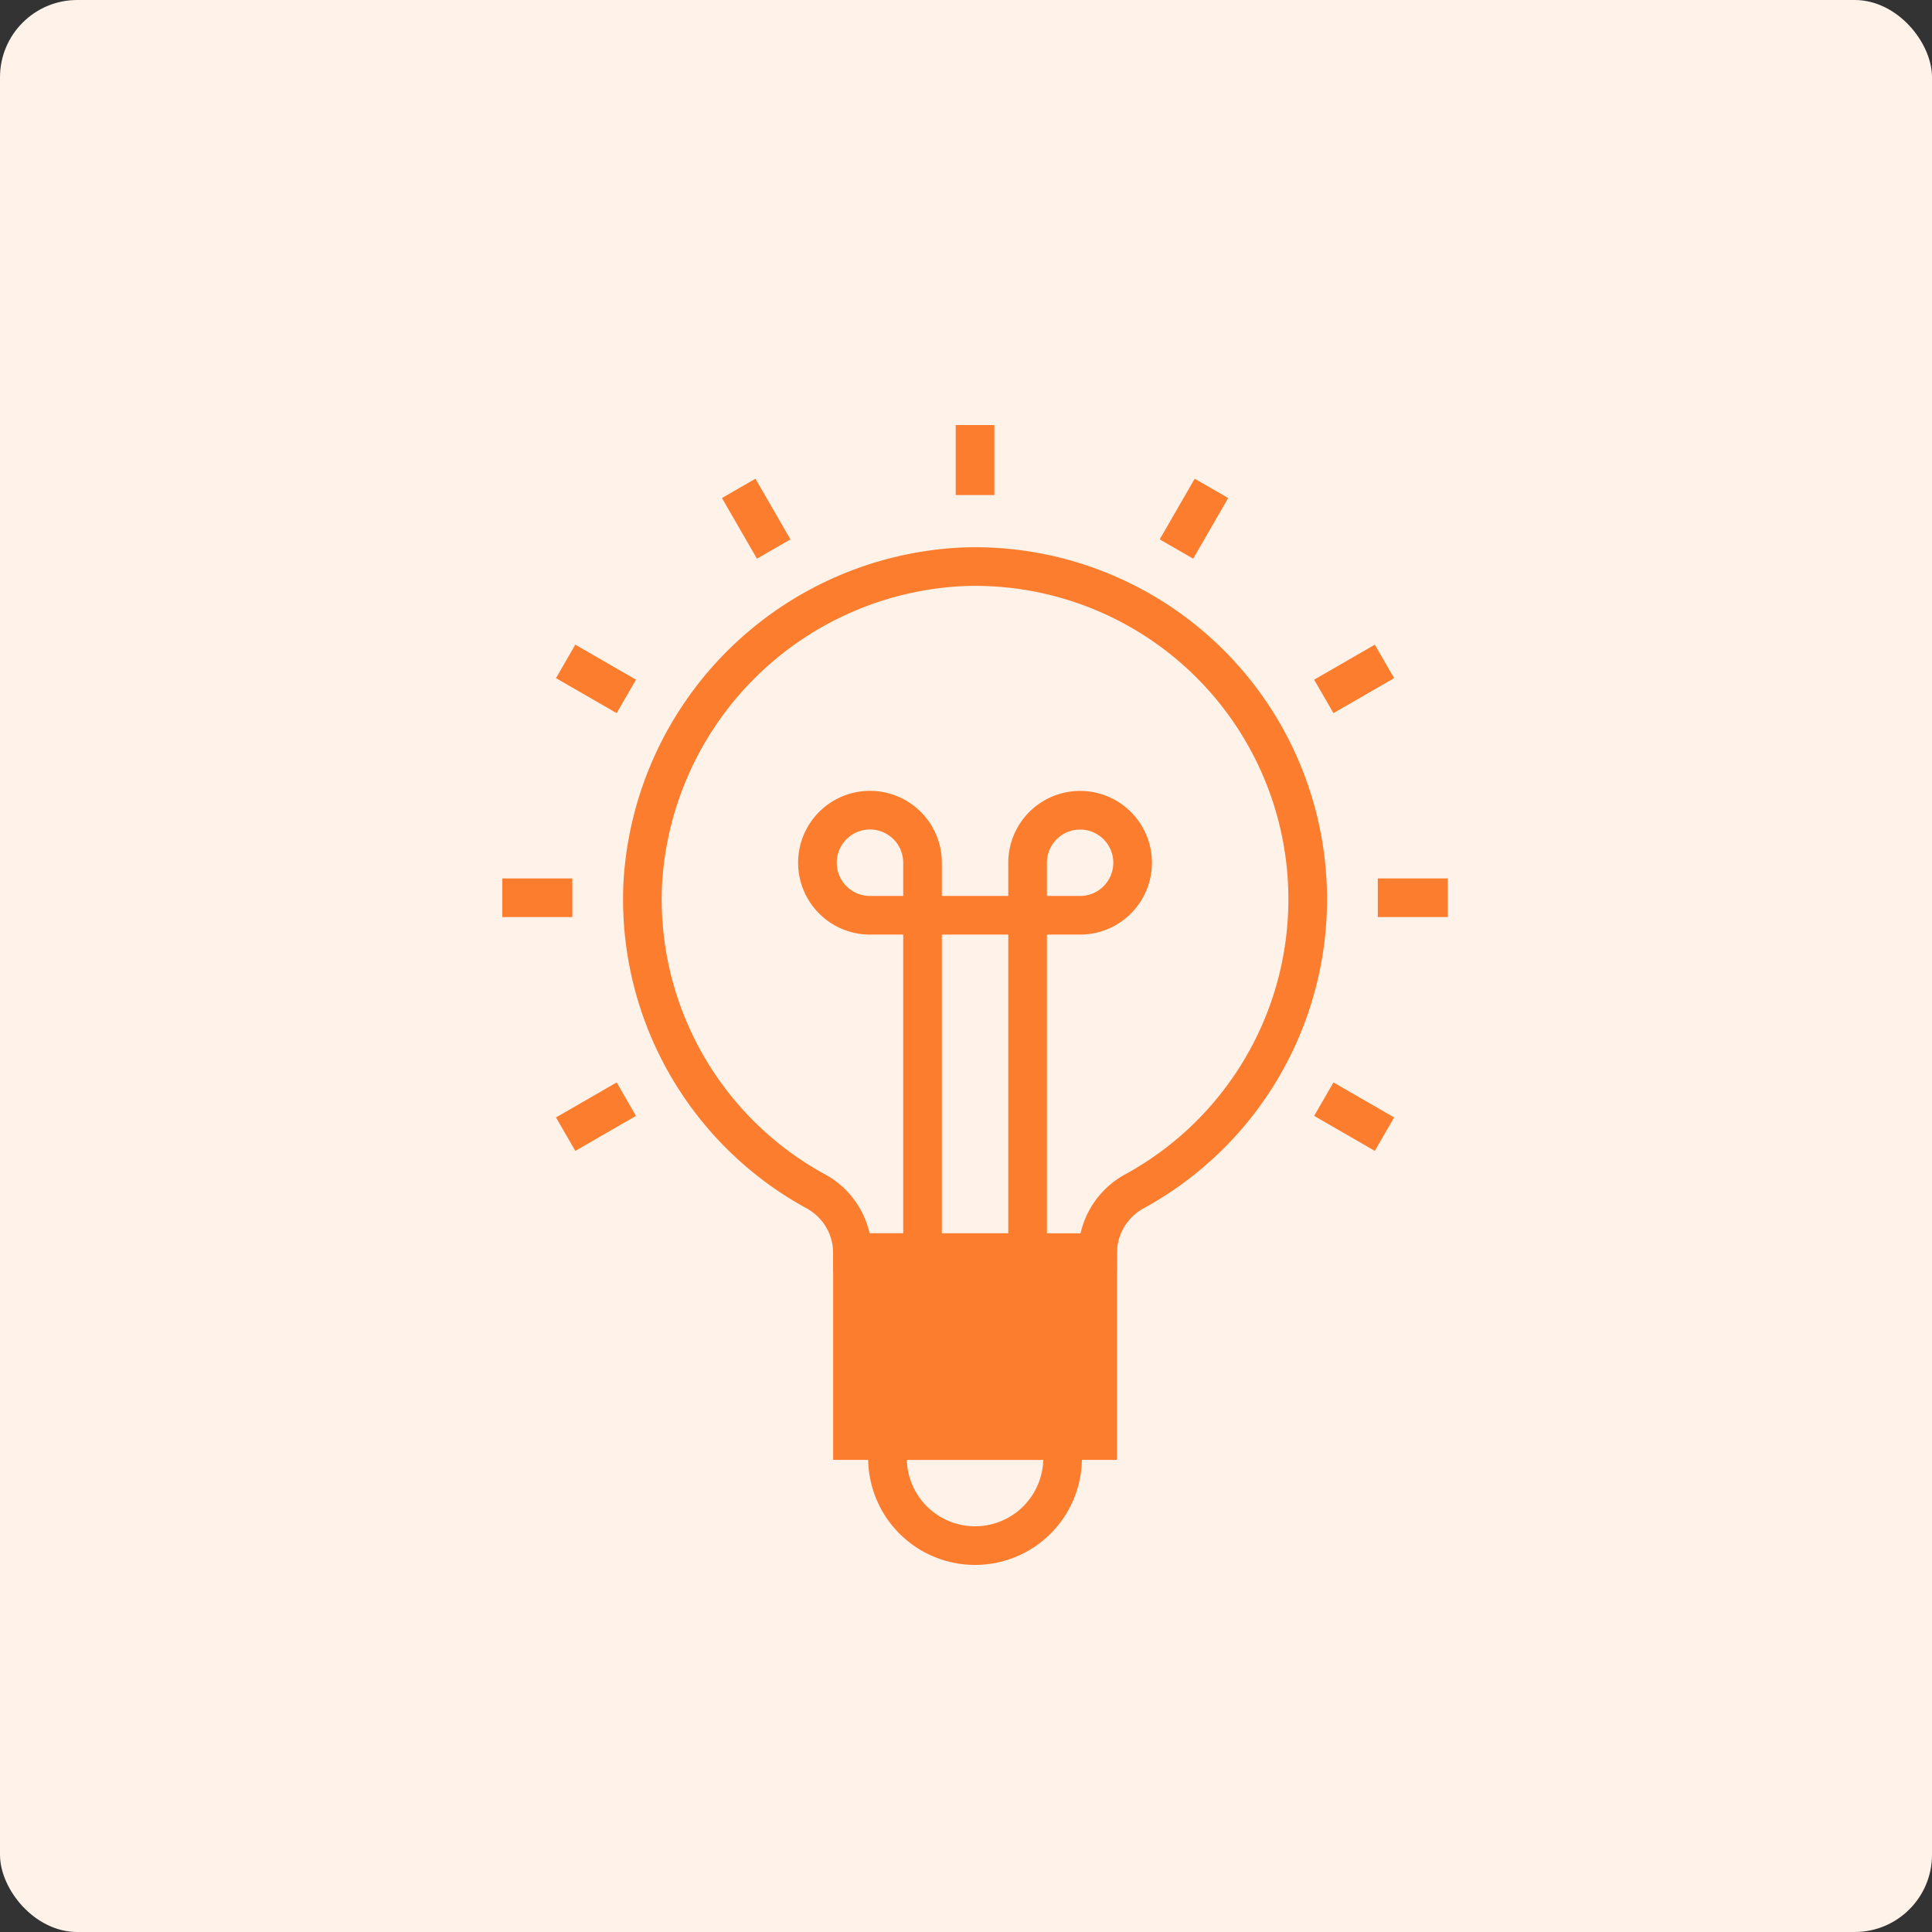
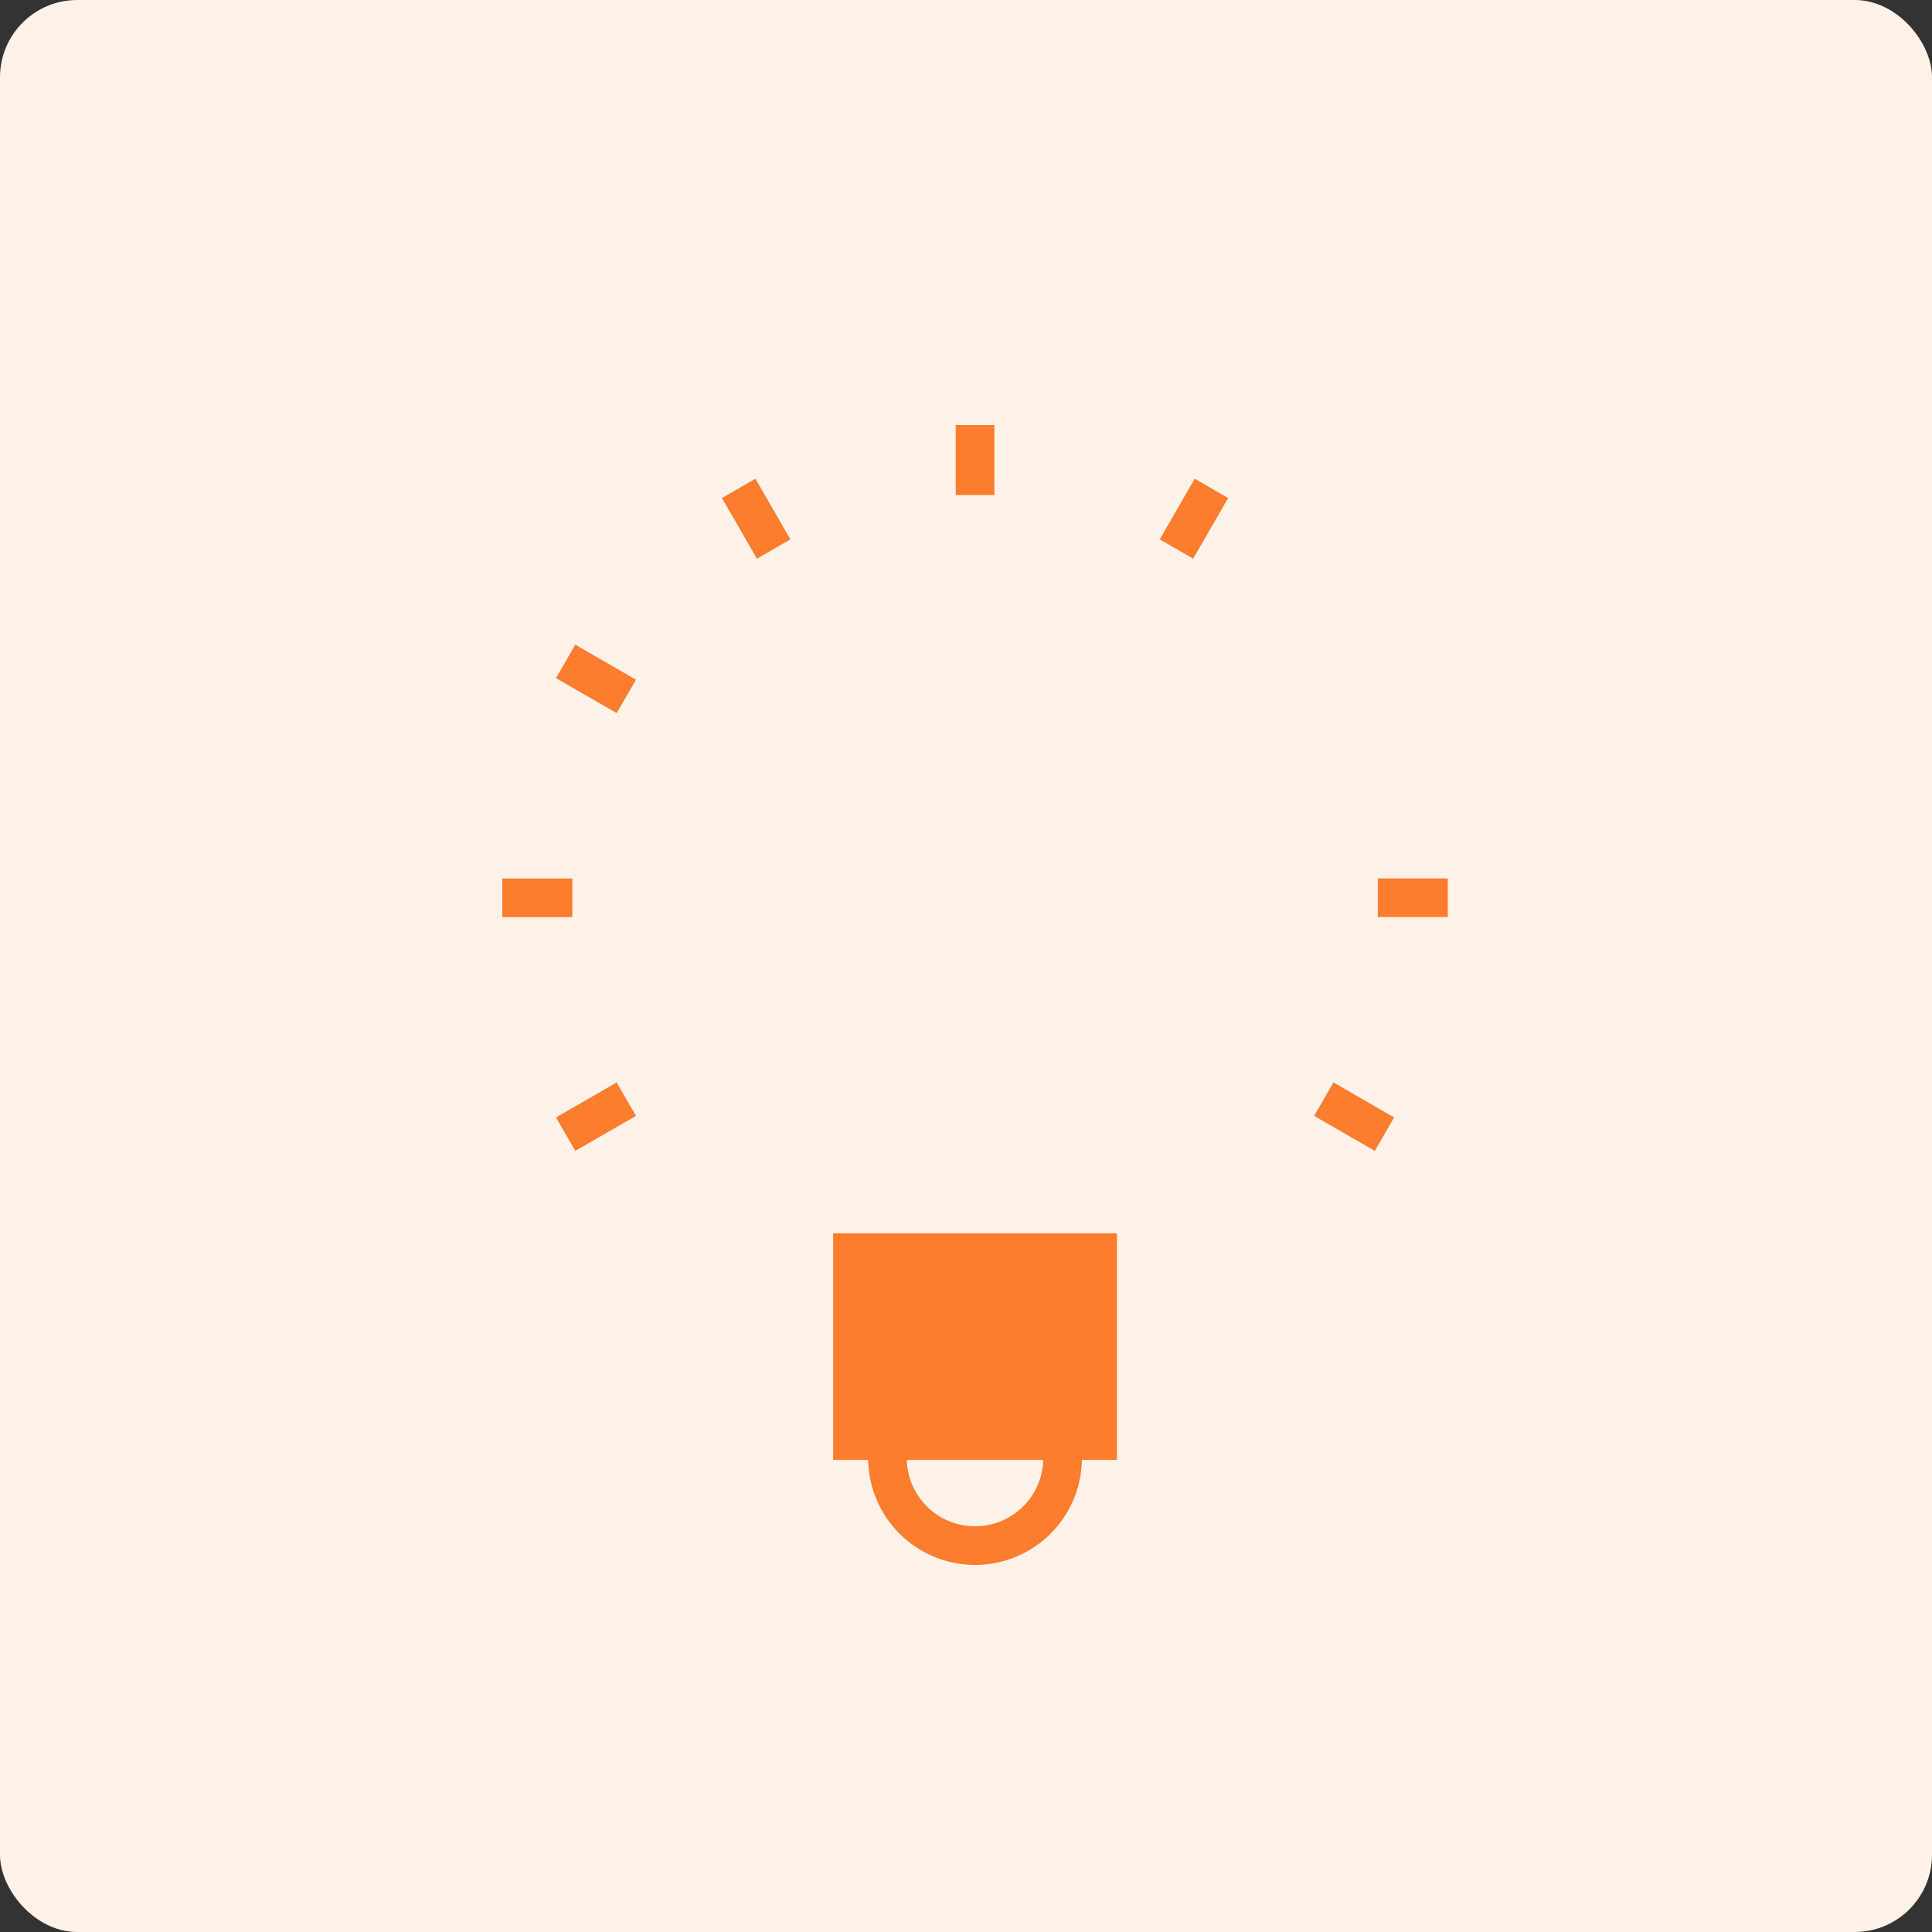
<svg xmlns="http://www.w3.org/2000/svg" width="50" height="50" viewBox="0 0 50 50">
  <rect x="0" y="0" width="50" height="50" fill="#333333" stroke="none" />
  <defs>
    <style>
      .cls-1, .cls-5 {
        fill: none;
      }

      .cls-1 {
        stroke: #32d0a5;
      }

      .cls-2 {
        fill: #fff2e9;
      }

      .cls-3 {
        fill: #fc7d2e;
      }

      .cls-3, .cls-5 {
        stroke: #fc7d2e;
      }

      .cls-4 {
        clip-path: url(#clip-path);
      }

      .cls-5 {
        stroke-miterlimit: 10;
      }
    </style>
    <clipPath id="clip-path">
      <rect id="Rectangle_1055" data-name="Rectangle 1055" class="cls-1" width="24.469" height="29.5" />
    </clipPath>
  </defs>
  <g id="icon02" transform="translate(-1626.27 -1380)">
    <rect id="Rectangle_1011" data-name="Rectangle 1011" class="cls-2" width="50" height="50" rx="2" transform="translate(1626.27 1380)" />
    <g id="Group_1150" data-name="Group 1150" transform="translate(1639.27 1391)">
      <rect id="Rectangle_1053" data-name="Rectangle 1053" class="cls-3" width="6.345" height="4.864" transform="translate(9.062 21.418)" />
      <g id="Group_1149" data-name="Group 1149">
        <g id="Group_1148" data-name="Group 1148" class="cls-4">
-           <path id="Path_4836" data-name="Path 4836" class="cls-5" d="M9.061,21.417a1.815,1.815,0,0,0-.957-1.59,8.609,8.609,0,0,1-4.47-7.955,8.7,8.7,0,0,1,8.342-8.206A8.611,8.611,0,0,1,16.37,19.825a1.824,1.824,0,0,0-.963,1.595Z" />
          <path id="Path_4837" data-name="Path 4837" class="cls-5" d="M12.234,29h0a2.266,2.266,0,0,1-2.266-2.266v-.453H14.5v.453A2.266,2.266,0,0,1,12.234,29Z" />
-           <path id="Path_4838" data-name="Path 4838" class="cls-5" d="M10.875,21.75V11.328a1.36,1.36,0,1,0-1.359,1.359h5.437a1.359,1.359,0,1,0-1.359-1.359V21.75" />
          <line id="Line_401" data-name="Line 401" class="cls-5" y2="1.812" transform="translate(12.234)" />
          <line id="Line_402" data-name="Line 402" class="cls-5" x2="0.906" y2="1.57" transform="translate(6.117 1.639)" />
          <line id="Line_403" data-name="Line 403" class="cls-5" x2="1.57" y2="0.906" transform="translate(1.639 6.117)" />
          <line id="Line_404" data-name="Line 404" class="cls-5" x2="1.812" transform="translate(0 12.234)" />
          <line id="Line_405" data-name="Line 405" class="cls-5" y1="0.906" x2="1.57" transform="translate(1.639 17.446)" />
          <line id="Line_406" data-name="Line 406" class="cls-5" x1="1.57" y1="0.906" transform="translate(21.26 17.446)" />
          <line id="Line_407" data-name="Line 407" class="cls-5" x1="1.812" transform="translate(22.657 12.234)" />
-           <line id="Line_408" data-name="Line 408" class="cls-5" x1="1.57" y2="0.906" transform="translate(21.26 6.117)" />
          <line id="Line_409" data-name="Line 409" class="cls-5" x1="0.906" y2="1.57" transform="translate(17.446 1.639)" />
        </g>
      </g>
    </g>
  </g>
</svg>